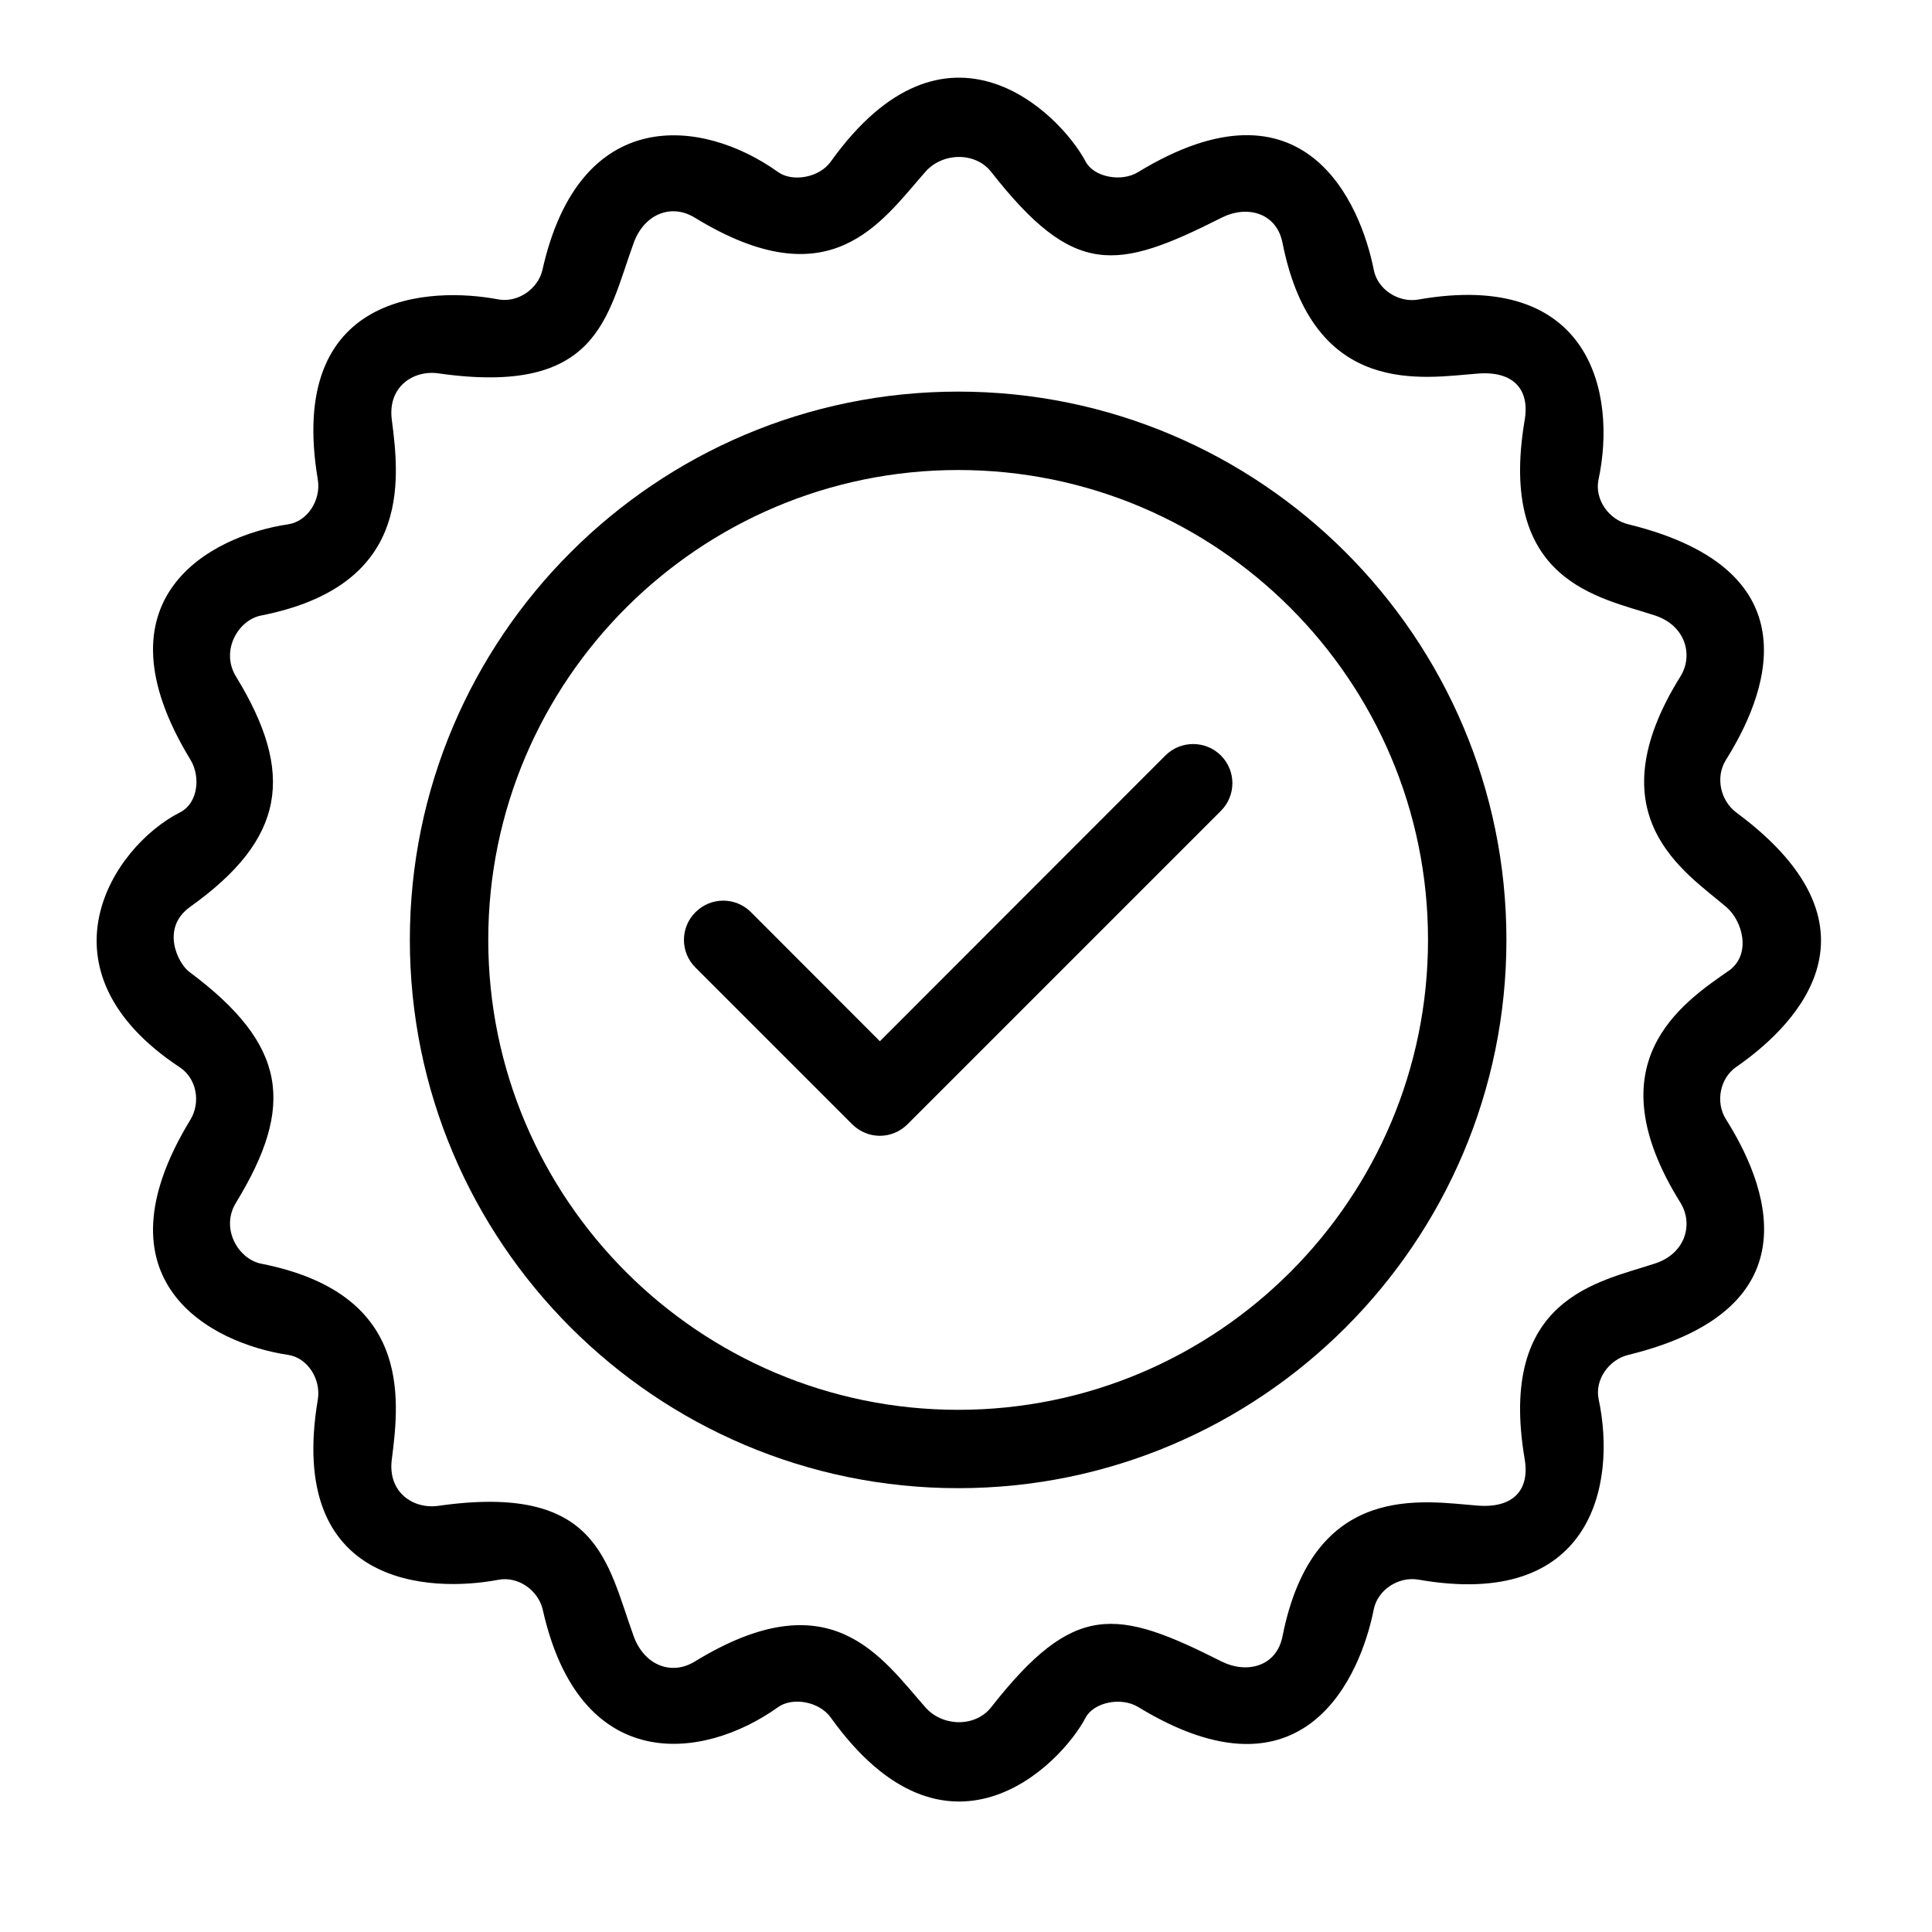
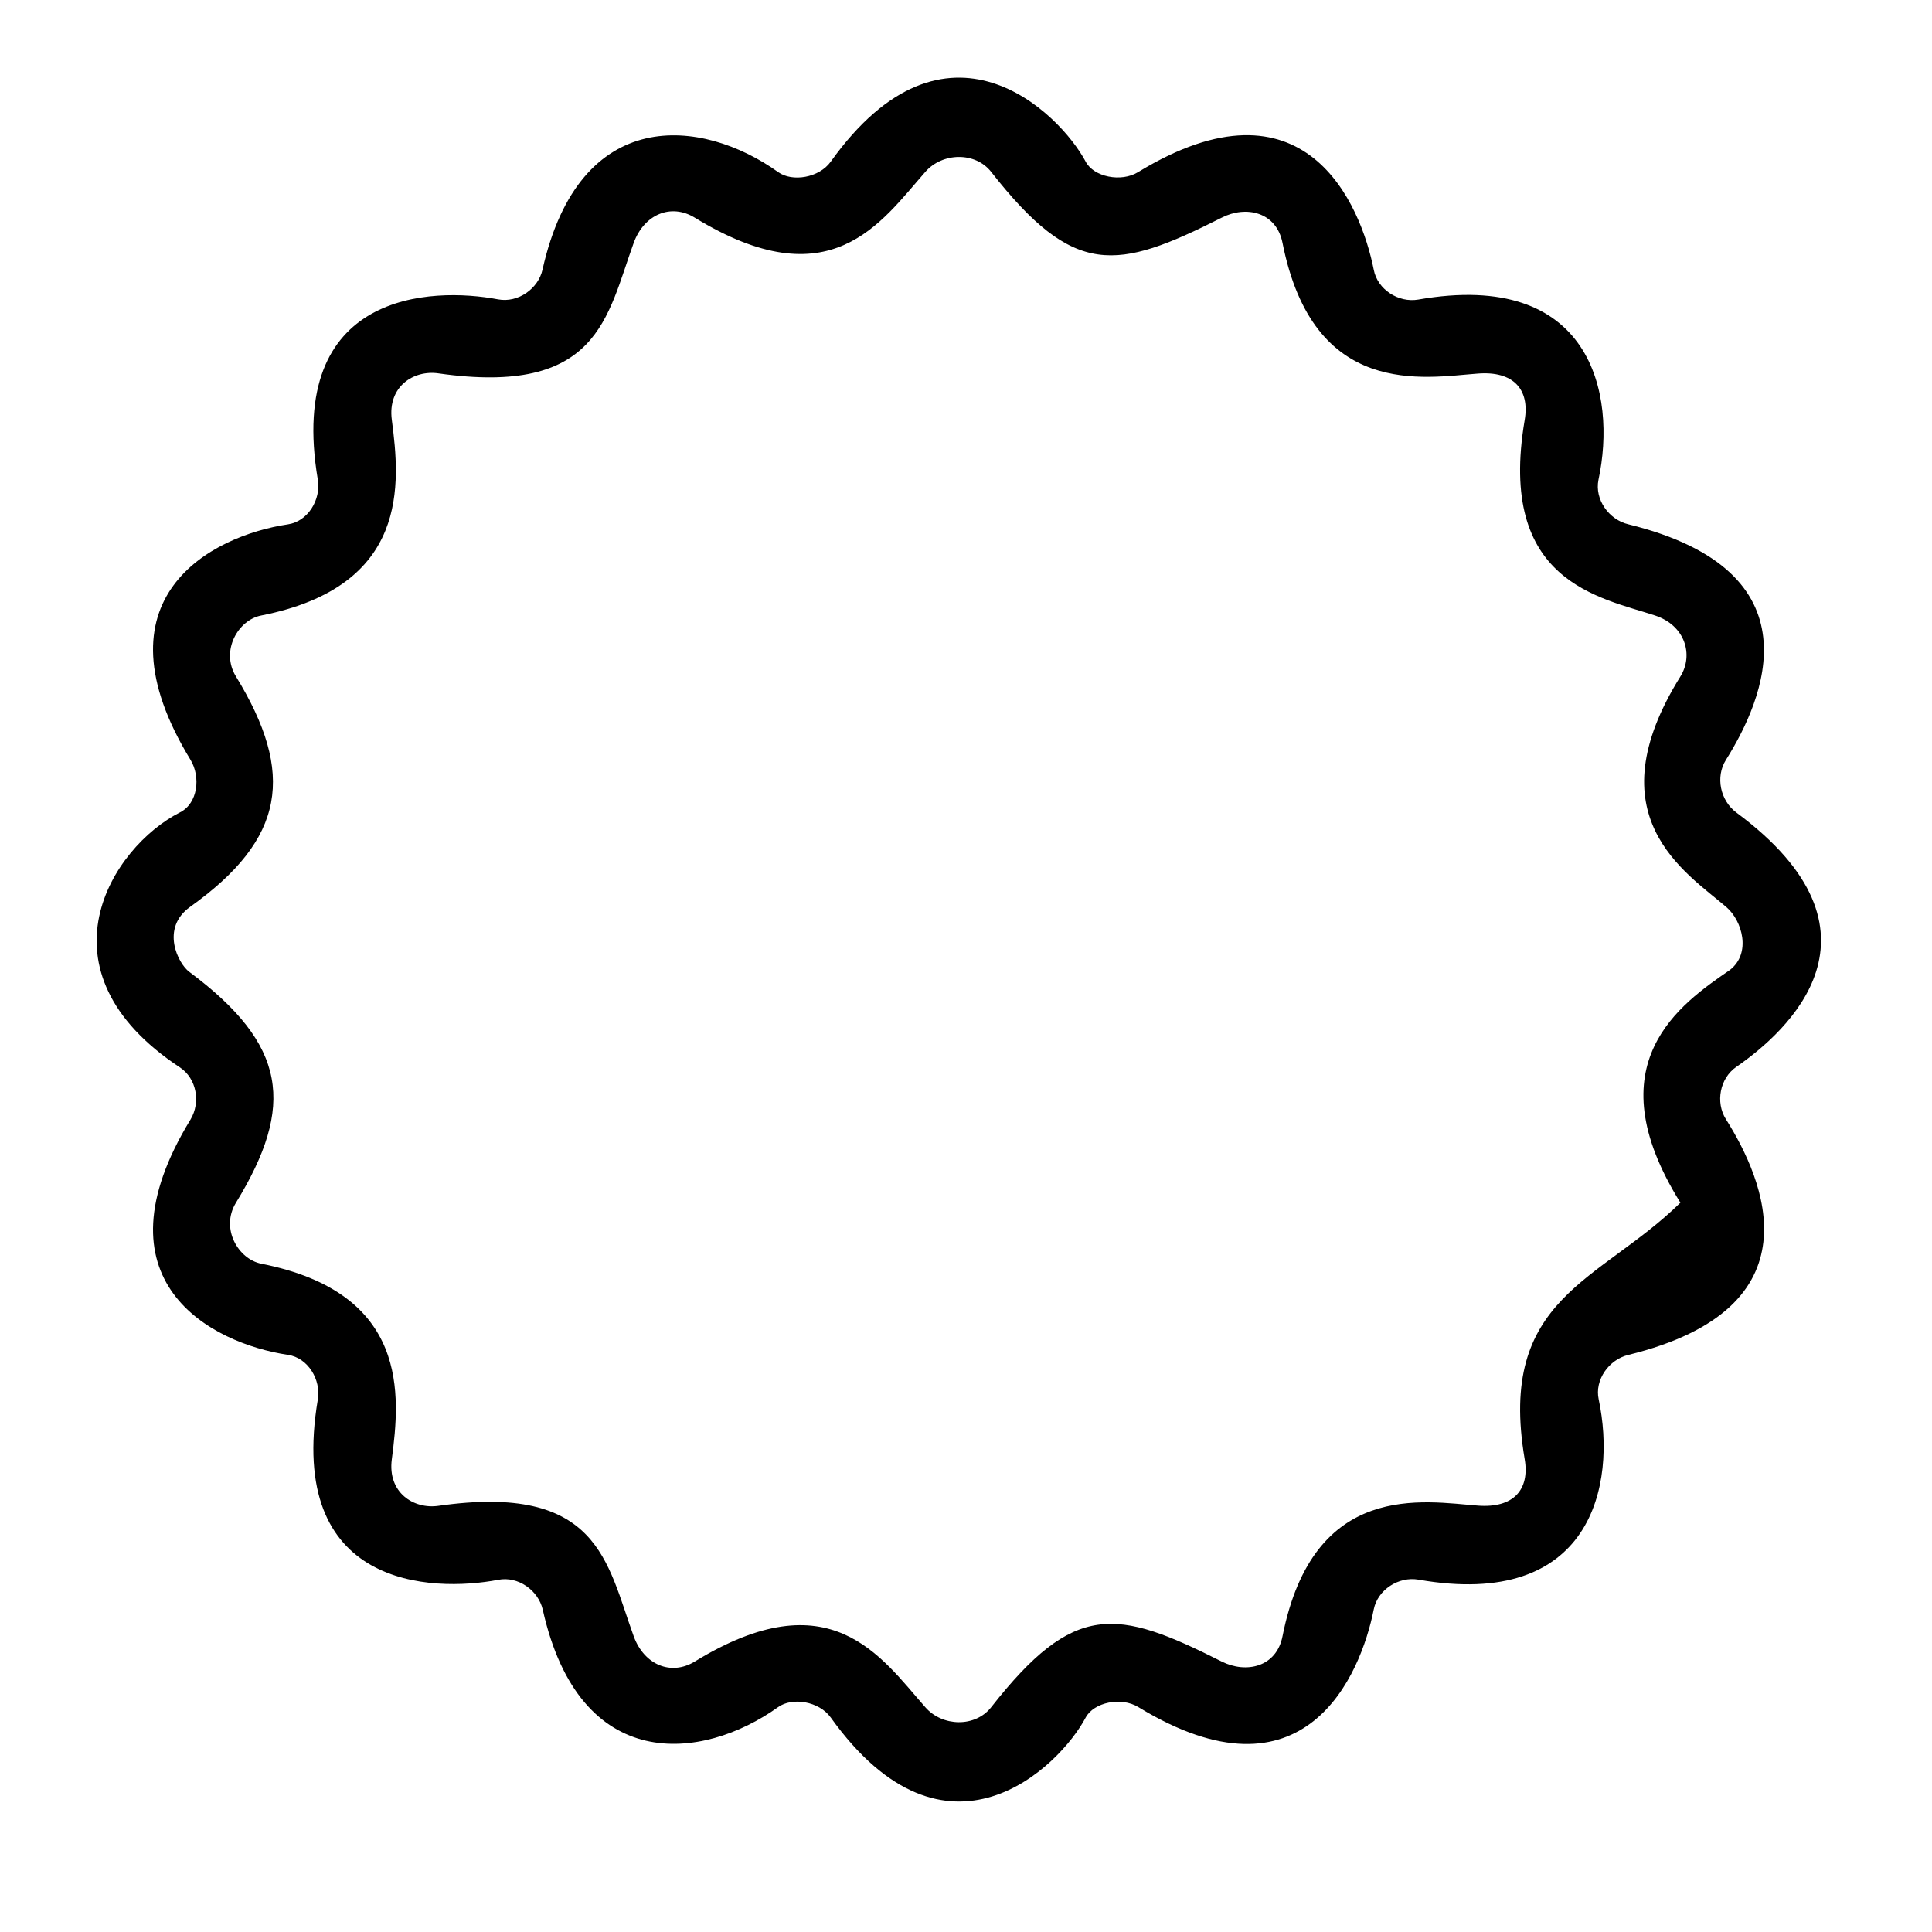
<svg xmlns="http://www.w3.org/2000/svg" version="1.0" preserveAspectRatio="xMidYMid meet" height="48" viewBox="0 0 36 36" zoomAndPan="magnify" width="48">
-   <path fill-rule="nonzero" fill-opacity="1" d="M 17.855 7.297 C 12.219 7.297 7.637 11.879 7.637 17.512 C 7.637 23.148 12.219 27.73 17.855 27.73 C 23.488 27.73 28.07 23.148 28.07 17.512 C 28.07 11.879 23.488 7.297 17.855 7.297 Z M 17.855 26.27 C 13.027 26.27 9.098 22.344 9.098 17.512 C 9.098 12.684 13.027 8.758 17.855 8.758 C 22.684 8.758 26.609 12.684 26.609 17.512 C 26.609 22.344 22.684 26.27 17.855 26.27 Z M 17.855 26.27" fill="#000000" />
-   <path fill-rule="nonzero" fill-opacity="1" d="M 21.715 14.078 L 16.395 19.402 L 13.992 16.996 C 13.707 16.711 13.246 16.711 12.961 16.996 C 12.672 17.281 12.672 17.746 12.961 18.031 L 15.879 20.949 C 16.023 21.09 16.207 21.164 16.395 21.164 C 16.582 21.164 16.77 21.09 16.91 20.949 L 22.75 15.109 C 23.035 14.824 23.035 14.363 22.75 14.078 C 22.465 13.793 22 13.793 21.715 14.078 Z M 21.715 14.078" fill="#000000" />
-   <path fill-rule="nonzero" fill-opacity="1" d="M 32.355 15.141 C 32.055 14.918 31.961 14.477 32.16 14.16 C 32.871 13.027 33.906 10.645 30.344 9.77 C 29.977 9.684 29.711 9.305 29.785 8.941 C 30.129 7.34 29.648 5.016 26.426 5.582 C 26.059 5.645 25.668 5.395 25.598 5.027 C 25.355 3.801 24.316 1.312 21.207 3.207 C 20.891 3.402 20.379 3.297 20.23 3.012 C 19.746 2.102 17.633 0 15.48 3.012 C 15.262 3.316 14.762 3.395 14.5 3.207 C 13.086 2.195 10.801 1.941 10.109 5.023 C 10.031 5.379 9.652 5.648 9.281 5.578 C 8.043 5.344 5.332 5.422 5.922 8.938 C 5.984 9.309 5.738 9.715 5.367 9.77 C 3.93 9.984 1.707 11.141 3.551 14.16 C 3.742 14.477 3.688 14.969 3.355 15.137 C 2.078 15.785 0.613 18.082 3.355 19.891 C 3.664 20.098 3.742 20.539 3.551 20.859 C 1.707 23.875 3.93 25.031 5.367 25.246 C 5.738 25.301 5.984 25.707 5.922 26.078 C 5.332 29.594 8.043 29.672 9.281 29.438 C 9.656 29.363 10.031 29.637 10.113 29.992 C 10.801 33.074 13.086 32.82 14.5 31.809 C 14.762 31.621 15.262 31.699 15.48 32.004 C 17.637 35.016 19.75 32.914 20.23 32.004 C 20.383 31.719 20.891 31.613 21.211 31.809 C 24.316 33.703 25.355 31.215 25.598 29.988 C 25.672 29.621 26.062 29.371 26.43 29.434 C 29.652 30 30.129 27.676 29.789 26.074 C 29.711 25.711 29.98 25.332 30.344 25.246 C 33.91 24.371 32.875 21.988 32.16 20.855 C 31.961 20.539 32.047 20.09 32.355 19.879 C 33.309 19.219 35.367 17.371 32.355 15.141 Z M 31.312 22.41 C 31.559 22.809 31.406 23.359 30.84 23.543 C 29.809 23.887 27.898 24.168 28.41 27.188 C 28.508 27.762 28.199 28.105 27.539 28.055 C 26.539 27.98 24.477 27.574 23.898 30.488 C 23.785 31.066 23.219 31.188 22.766 30.961 C 20.801 29.969 20.016 29.84 18.469 31.812 C 18.172 32.191 17.559 32.176 17.242 31.812 C 16.41 30.867 15.469 29.414 12.945 30.961 C 12.504 31.23 12.004 31.023 11.809 30.492 C 11.305 29.105 11.156 27.633 8.168 28.059 C 7.707 28.125 7.219 27.812 7.301 27.191 C 7.457 26 7.637 24.094 4.867 23.547 C 4.438 23.461 4.105 22.891 4.395 22.414 C 5.504 20.602 5.352 19.469 3.527 18.109 C 3.32 17.957 2.984 17.297 3.543 16.898 C 5.32 15.629 5.504 14.414 4.395 12.602 C 4.105 12.125 4.438 11.551 4.867 11.469 C 7.637 10.922 7.457 9.012 7.301 7.824 C 7.219 7.203 7.707 6.891 8.168 6.957 C 11.156 7.383 11.305 5.91 11.809 4.523 C 12.004 3.992 12.504 3.785 12.945 4.055 C 15.473 5.602 16.41 4.148 17.242 3.203 C 17.559 2.84 18.172 2.824 18.469 3.203 C 20.016 5.176 20.801 5.047 22.766 4.055 C 23.219 3.824 23.785 3.949 23.898 4.527 C 24.477 7.441 26.539 7.035 27.539 6.961 C 28.199 6.91 28.508 7.254 28.41 7.828 C 27.898 10.848 29.809 11.129 30.84 11.469 C 31.406 11.656 31.559 12.207 31.312 12.605 C 29.688 15.211 31.402 16.246 32.168 16.902 C 32.465 17.156 32.637 17.762 32.234 18.074 C 31.324 18.703 29.688 19.805 31.312 22.41 Z M 31.312 22.41" fill="#000000" />
+   <path fill-rule="nonzero" fill-opacity="1" d="M 32.355 15.141 C 32.055 14.918 31.961 14.477 32.16 14.16 C 32.871 13.027 33.906 10.645 30.344 9.77 C 29.977 9.684 29.711 9.305 29.785 8.941 C 30.129 7.34 29.648 5.016 26.426 5.582 C 26.059 5.645 25.668 5.395 25.598 5.027 C 25.355 3.801 24.316 1.312 21.207 3.207 C 20.891 3.402 20.379 3.297 20.23 3.012 C 19.746 2.102 17.633 0 15.48 3.012 C 15.262 3.316 14.762 3.395 14.5 3.207 C 13.086 2.195 10.801 1.941 10.109 5.023 C 10.031 5.379 9.652 5.648 9.281 5.578 C 8.043 5.344 5.332 5.422 5.922 8.938 C 5.984 9.309 5.738 9.715 5.367 9.77 C 3.93 9.984 1.707 11.141 3.551 14.16 C 3.742 14.477 3.688 14.969 3.355 15.137 C 2.078 15.785 0.613 18.082 3.355 19.891 C 3.664 20.098 3.742 20.539 3.551 20.859 C 1.707 23.875 3.93 25.031 5.367 25.246 C 5.738 25.301 5.984 25.707 5.922 26.078 C 5.332 29.594 8.043 29.672 9.281 29.438 C 9.656 29.363 10.031 29.637 10.113 29.992 C 10.801 33.074 13.086 32.82 14.5 31.809 C 14.762 31.621 15.262 31.699 15.48 32.004 C 17.637 35.016 19.75 32.914 20.23 32.004 C 20.383 31.719 20.891 31.613 21.211 31.809 C 24.316 33.703 25.355 31.215 25.598 29.988 C 25.672 29.621 26.062 29.371 26.43 29.434 C 29.652 30 30.129 27.676 29.789 26.074 C 29.711 25.711 29.98 25.332 30.344 25.246 C 33.91 24.371 32.875 21.988 32.16 20.855 C 31.961 20.539 32.047 20.09 32.355 19.879 C 33.309 19.219 35.367 17.371 32.355 15.141 Z M 31.312 22.41 C 29.809 23.887 27.898 24.168 28.41 27.188 C 28.508 27.762 28.199 28.105 27.539 28.055 C 26.539 27.98 24.477 27.574 23.898 30.488 C 23.785 31.066 23.219 31.188 22.766 30.961 C 20.801 29.969 20.016 29.84 18.469 31.812 C 18.172 32.191 17.559 32.176 17.242 31.812 C 16.41 30.867 15.469 29.414 12.945 30.961 C 12.504 31.23 12.004 31.023 11.809 30.492 C 11.305 29.105 11.156 27.633 8.168 28.059 C 7.707 28.125 7.219 27.812 7.301 27.191 C 7.457 26 7.637 24.094 4.867 23.547 C 4.438 23.461 4.105 22.891 4.395 22.414 C 5.504 20.602 5.352 19.469 3.527 18.109 C 3.32 17.957 2.984 17.297 3.543 16.898 C 5.32 15.629 5.504 14.414 4.395 12.602 C 4.105 12.125 4.438 11.551 4.867 11.469 C 7.637 10.922 7.457 9.012 7.301 7.824 C 7.219 7.203 7.707 6.891 8.168 6.957 C 11.156 7.383 11.305 5.91 11.809 4.523 C 12.004 3.992 12.504 3.785 12.945 4.055 C 15.473 5.602 16.41 4.148 17.242 3.203 C 17.559 2.84 18.172 2.824 18.469 3.203 C 20.016 5.176 20.801 5.047 22.766 4.055 C 23.219 3.824 23.785 3.949 23.898 4.527 C 24.477 7.441 26.539 7.035 27.539 6.961 C 28.199 6.91 28.508 7.254 28.41 7.828 C 27.898 10.848 29.809 11.129 30.84 11.469 C 31.406 11.656 31.559 12.207 31.312 12.605 C 29.688 15.211 31.402 16.246 32.168 16.902 C 32.465 17.156 32.637 17.762 32.234 18.074 C 31.324 18.703 29.688 19.805 31.312 22.41 Z M 31.312 22.41" fill="#000000" />
</svg>